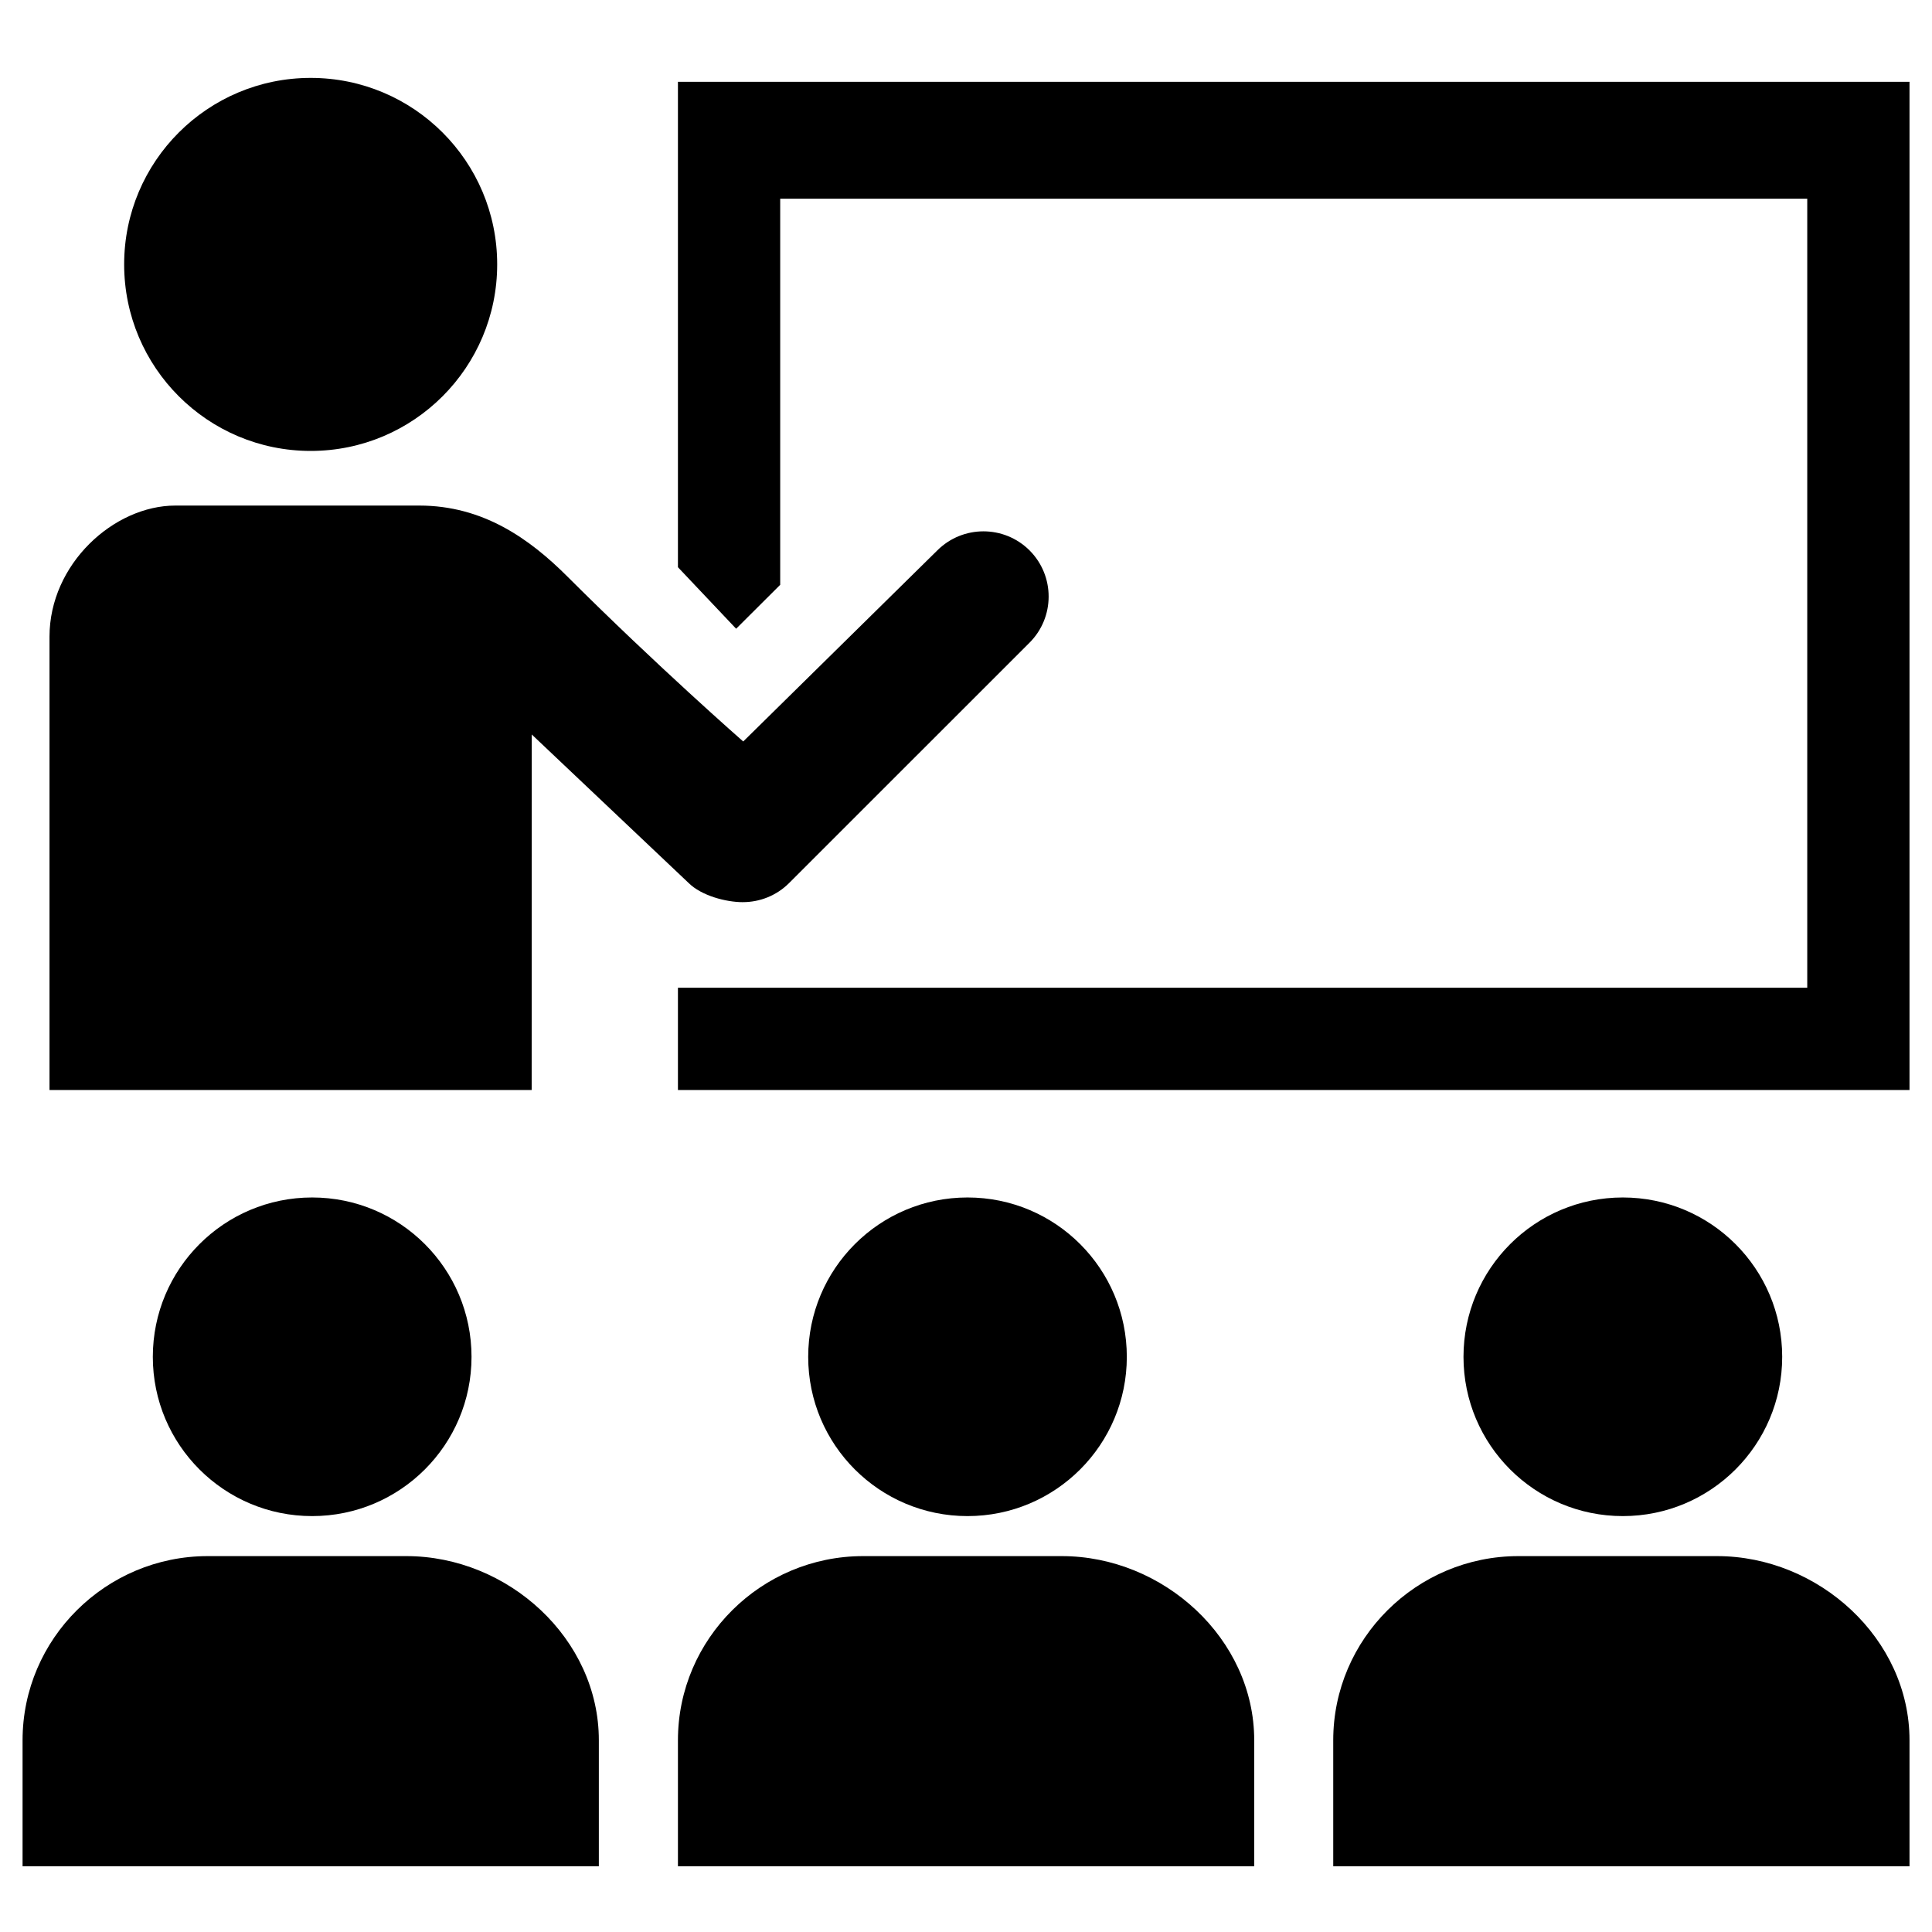
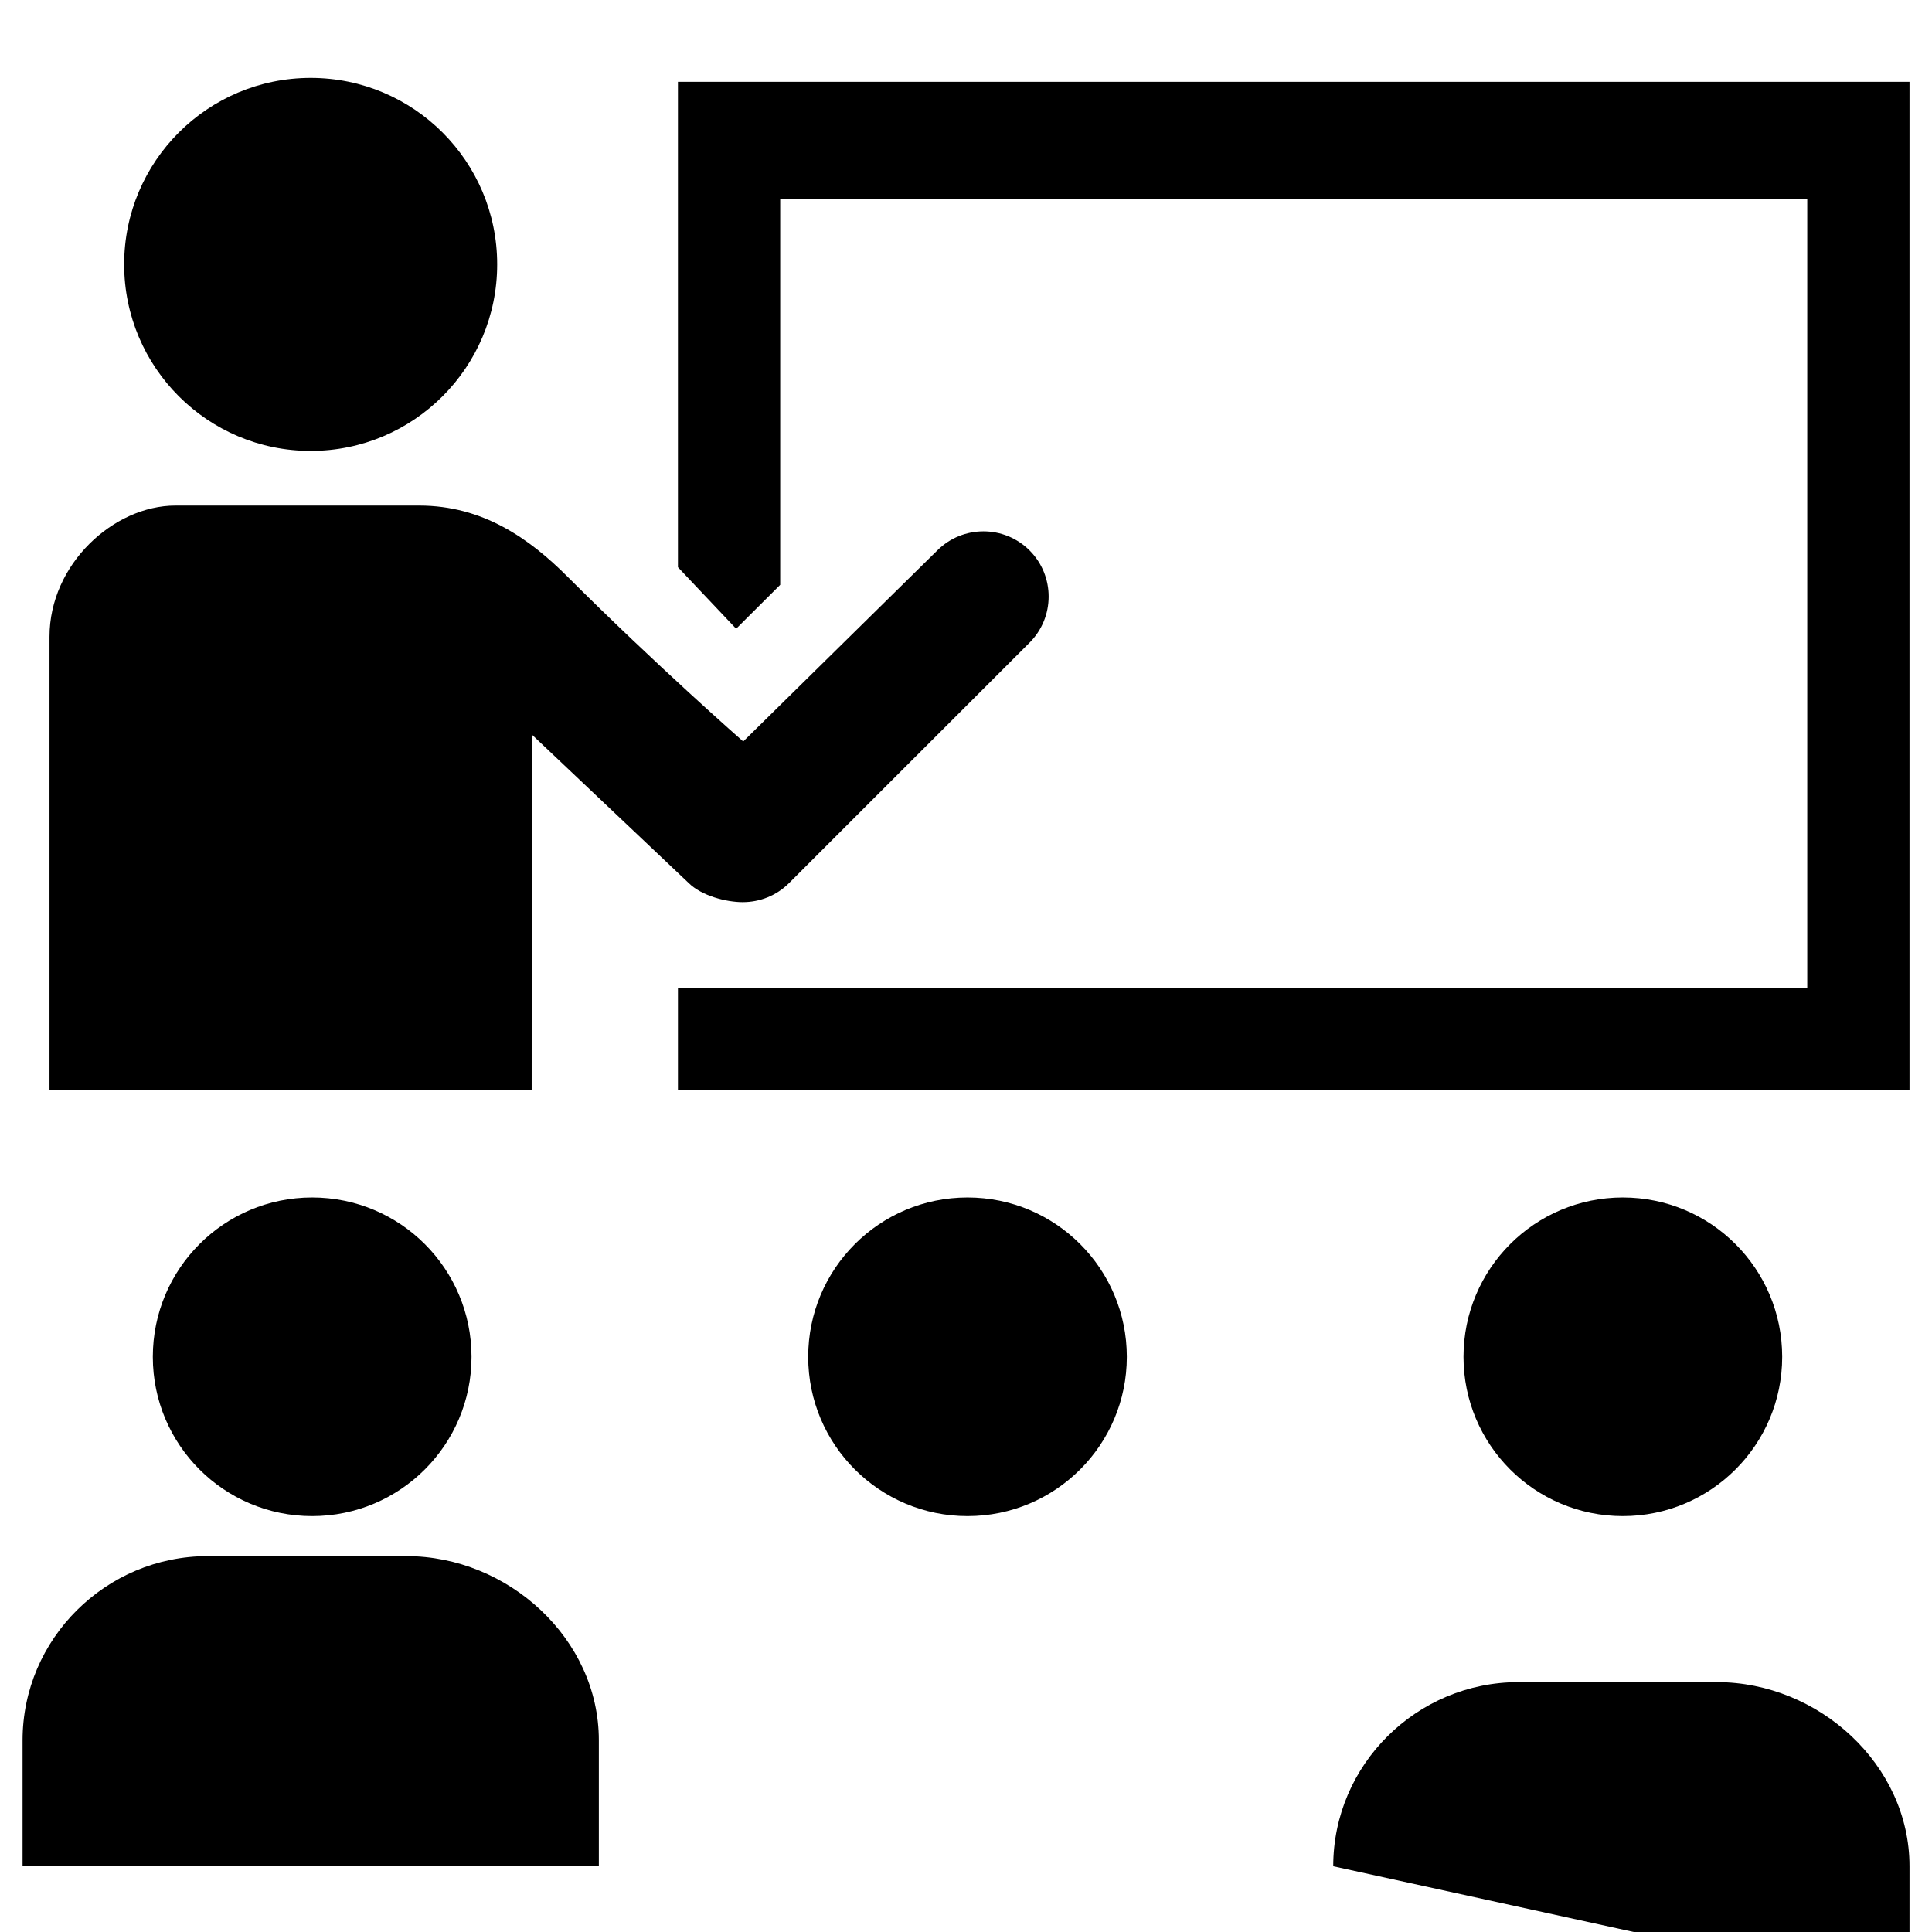
<svg xmlns="http://www.w3.org/2000/svg" width="100pt" height="100pt" version="1.1" viewBox="0 0 100 100">
  <g>
    <path d="m25.734 13.684c0 5.332-4.32 9.656-9.652 9.656s-9.656-4.324-9.656-9.656c0-5.332 4.324-9.652 9.656-9.652s9.652 4.32 9.652 9.652" />
    <path d="m38.449 46.695c0.863 0 1.738-0.328 2.398-0.992l12.438-12.434c1.32-1.316 1.324-3.457 0.008-4.777-1.32-1.32-3.461-1.32-4.781 0l-10.043 9.887s-4.504-3.945-9.094-8.531c-1.98-1.98-4.387-3.68-7.676-3.68h-12.621c-3.188 0-6.516 3.027-6.516 6.789v23.461h24.957l0.004-18.402 8.121 7.688c0.664 0.66 1.938 0.992 2.805 0.992z" />
    <path d="m35.09 4.234v25.125l3.012 3.184 2.281-2.273v-19.984h53.16v40.84h-58.453v5.293h63.746v-52.184z" />
    <path d="m16.156 78.473c-4.555 0-8.246-3.691-8.246-8.242 0-4.559 3.691-8.25 8.246-8.25 4.559 0 8.25 3.691 8.25 8.25 0 4.547-3.691 8.242-8.25 8.242" />
    <path d="m1.168 96.598v-6.523c0-5.258 4.32-9.531 9.586-9.531h10.277c5.266 0 9.965 4.273 9.965 9.531v6.523z" />
    <path d="m50.078 78.473c-4.555 0-8.246-3.691-8.246-8.242 0-4.559 3.691-8.25 8.246-8.25 4.559 0 8.246 3.691 8.246 8.25 0 4.547-3.688 8.242-8.246 8.242" />
-     <path d="m35.09 96.598v-6.523c0-5.258 4.32-9.531 9.586-9.531h10.277c5.266 0 9.965 4.273 9.965 9.531v6.523z" />
    <path d="m83.996 78.473c-4.555 0-8.246-3.691-8.246-8.242 0-4.559 3.691-8.25 8.246-8.25 4.559 0 8.25 3.691 8.25 8.25 0 4.547-3.691 8.242-8.25 8.242" />
-     <path d="m69.008 96.598v-6.523c0-5.258 4.32-9.531 9.586-9.531h10.277c5.266 0 9.965 4.273 9.965 9.531v6.523z" />
+     <path d="m69.008 96.598c0-5.258 4.32-9.531 9.586-9.531h10.277c5.266 0 9.965 4.273 9.965 9.531v6.523z" />
  </g>
</svg>